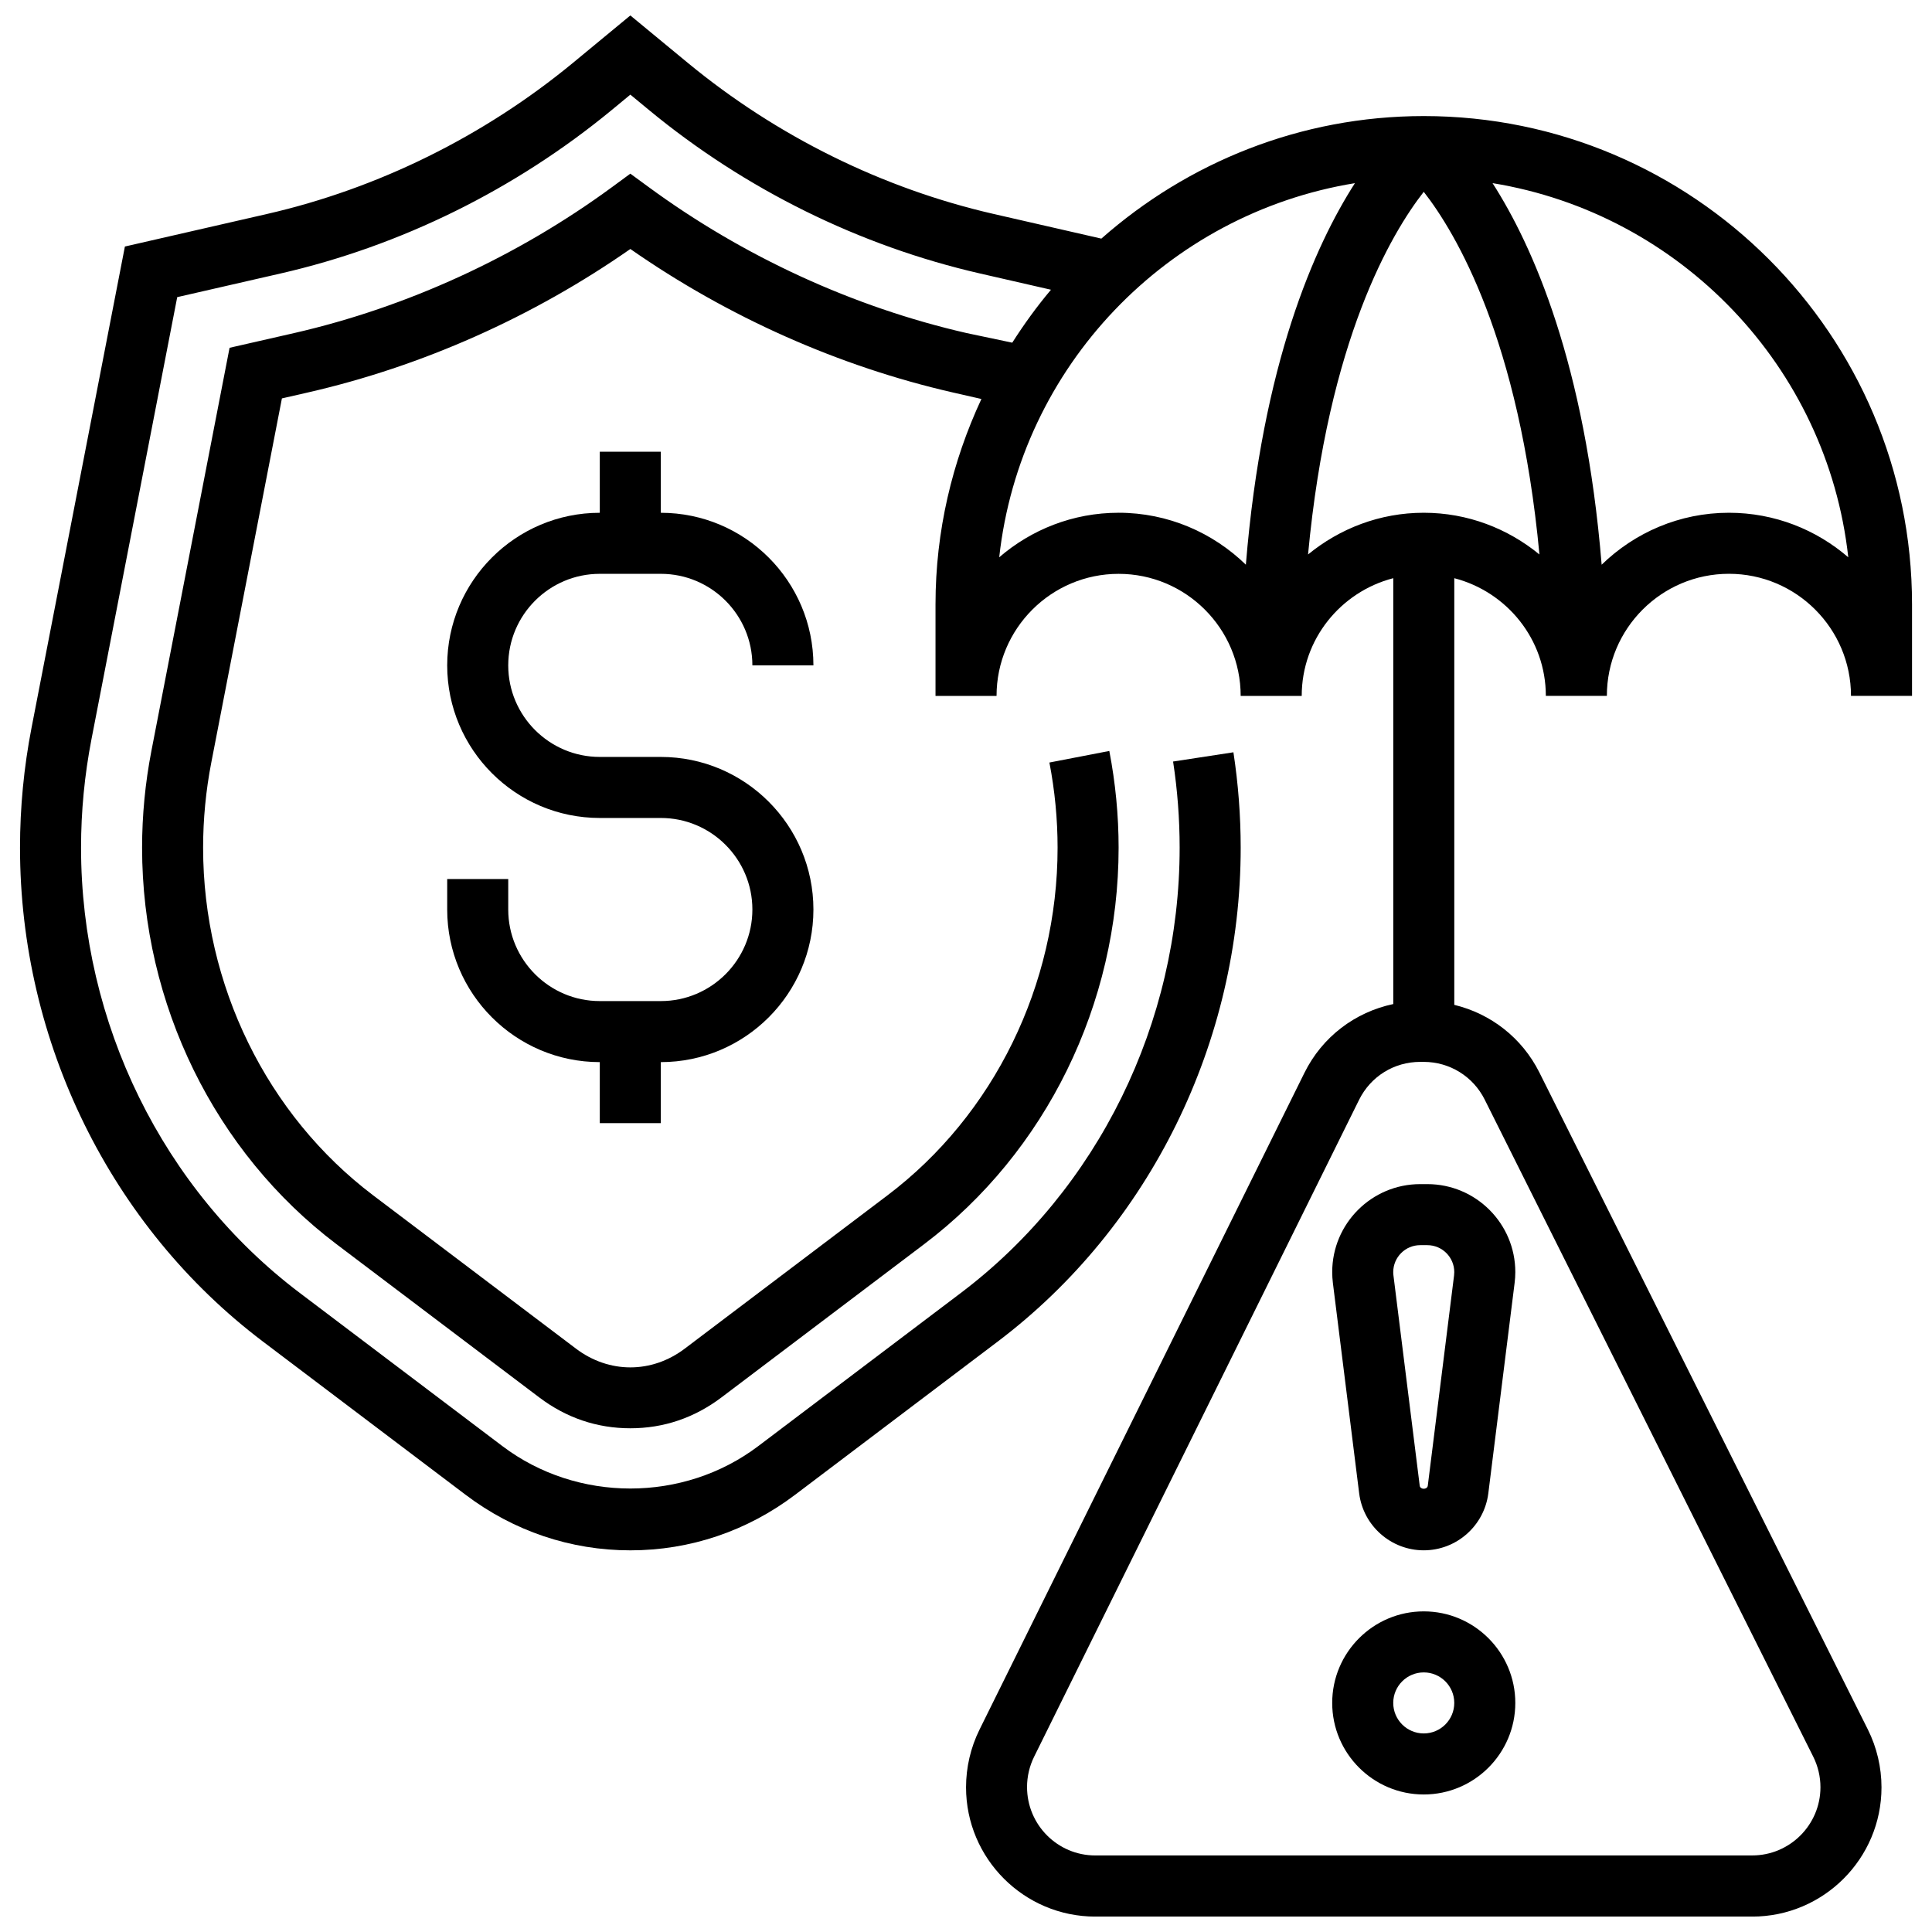
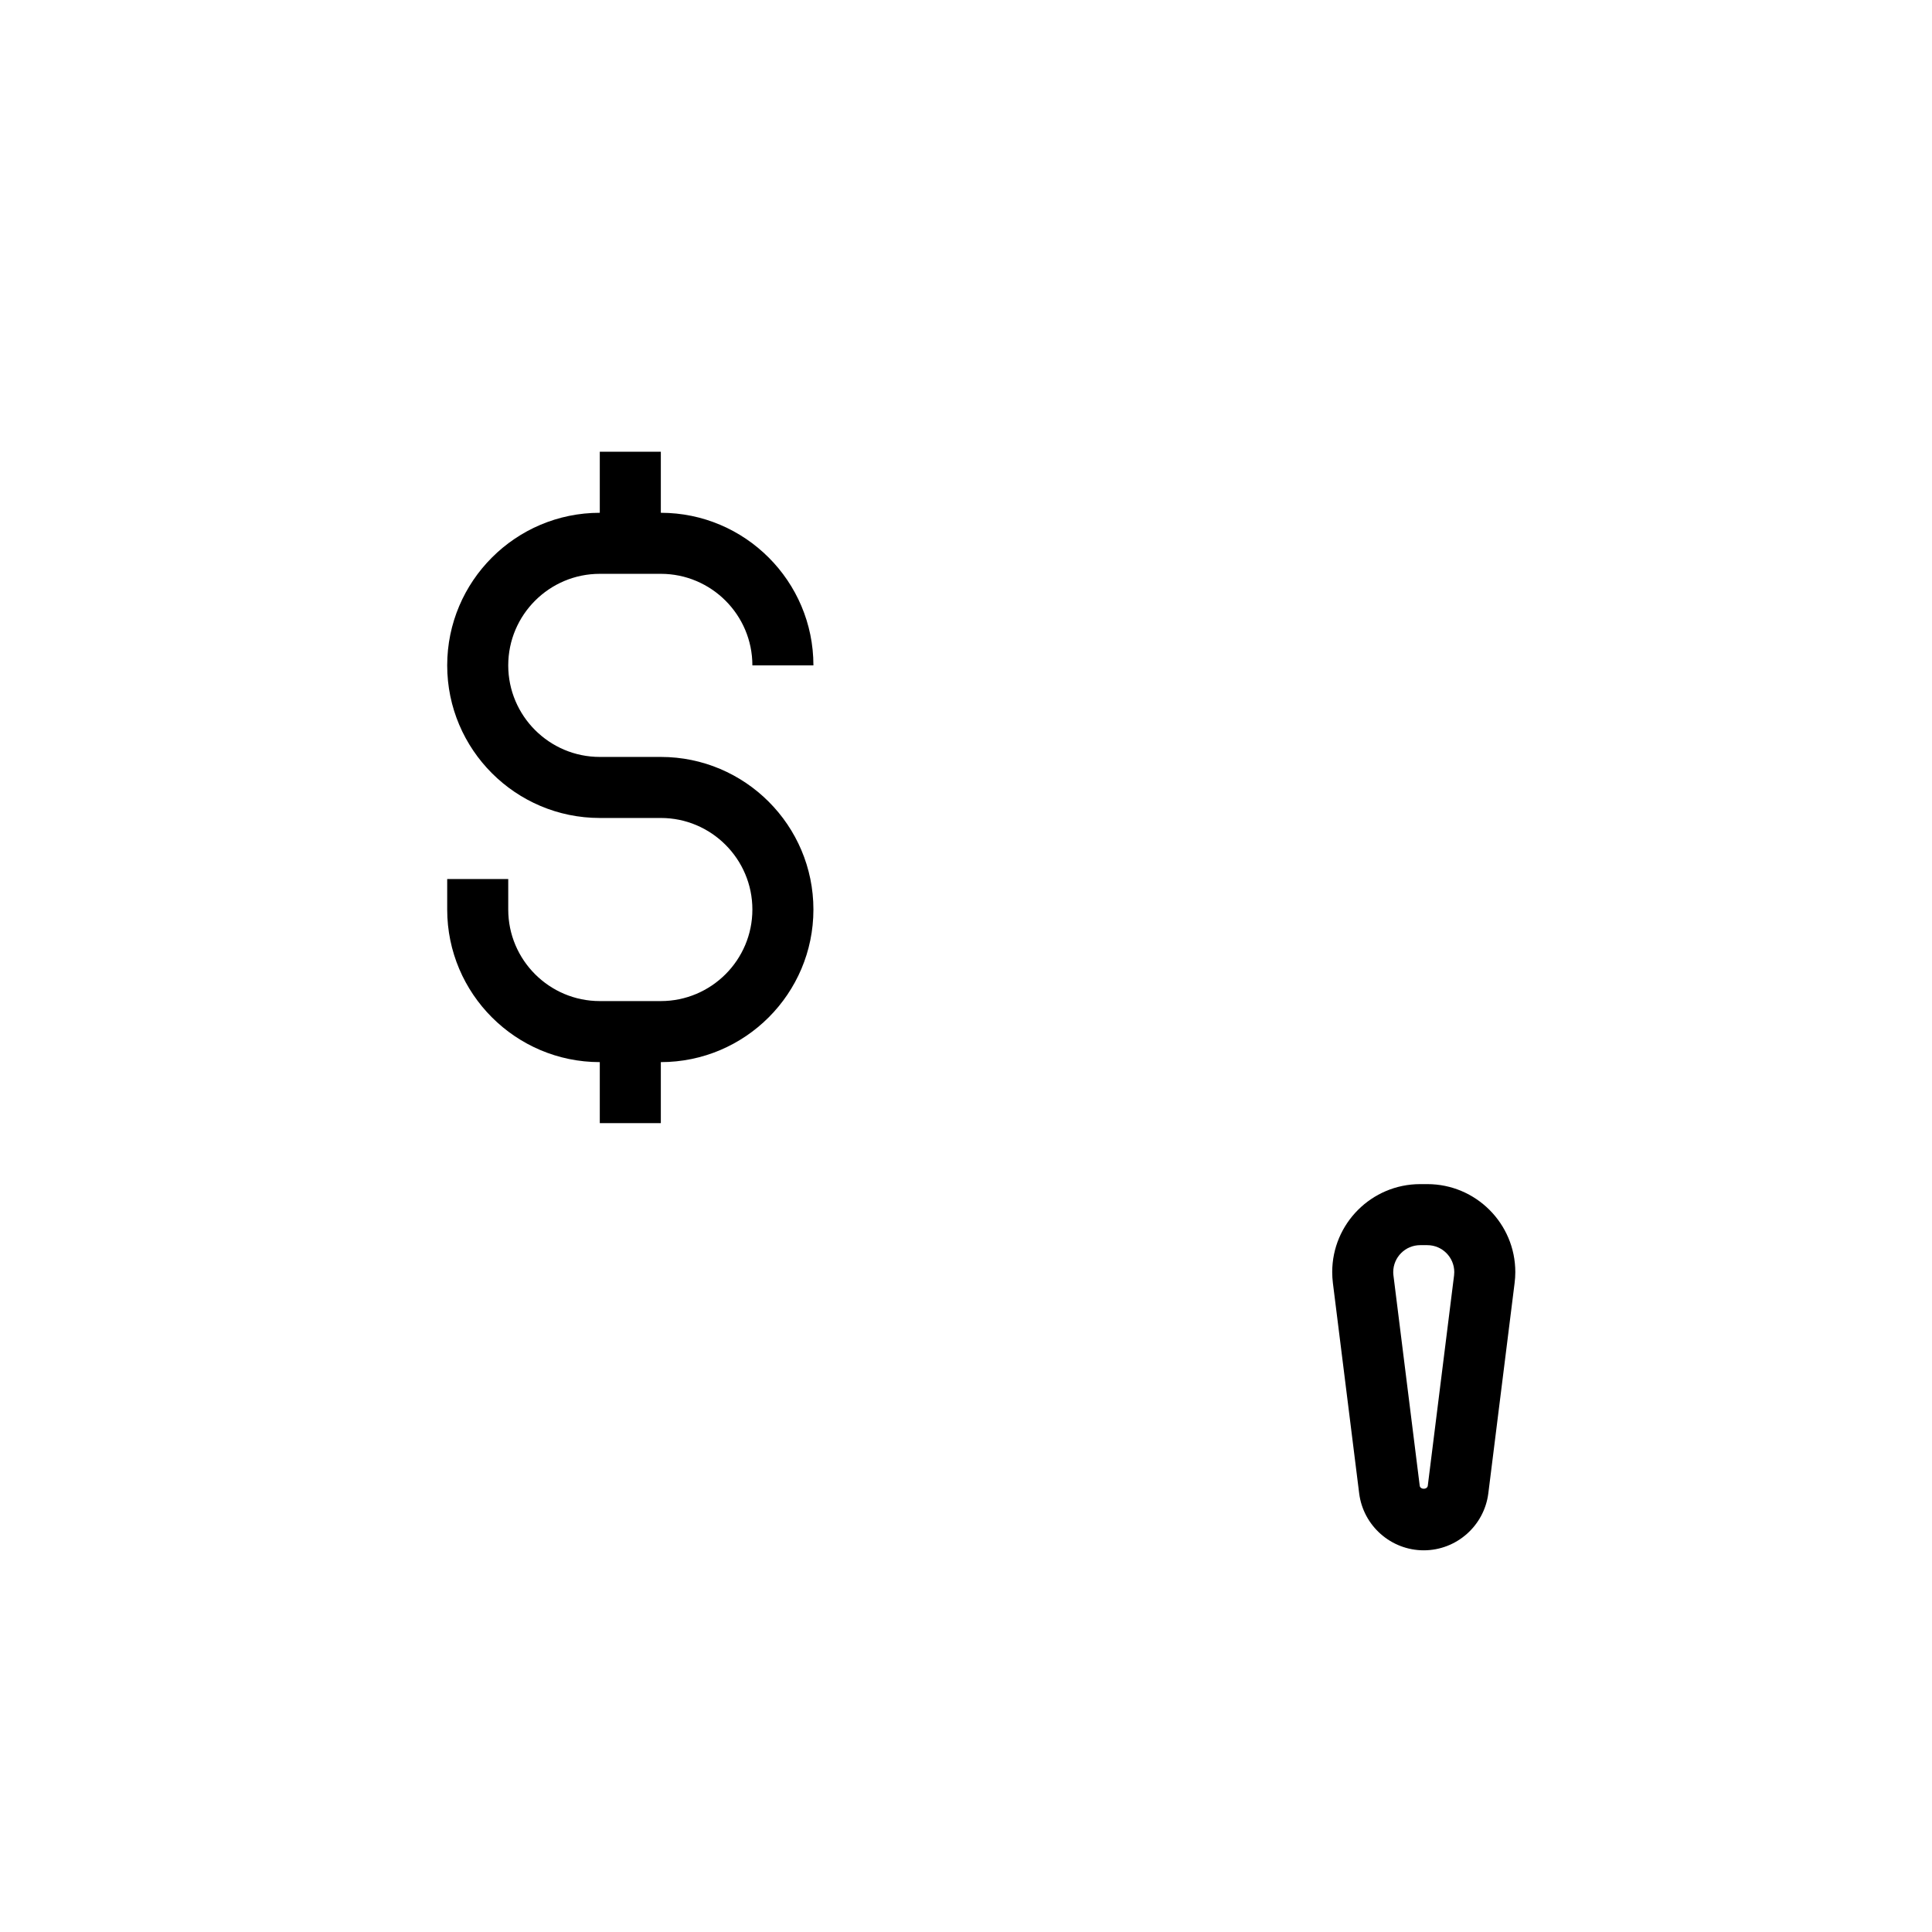
<svg xmlns="http://www.w3.org/2000/svg" width="800px" height="800px" version="1.1" viewBox="144 144 512 512">
  <defs>
    <clipPath id="a">
-       <path d="m149 148.09h502v503.81h-502z" />
+       <path d="m149 148.09v503.81h-502z" />
    </clipPath>
  </defs>
  <path d="m497.05 481.12c0 0.969 0.066 1.941 0.18 2.887l6.965 55.746c1.082 8.605 8.441 15.098 17.113 15.098 8.668 0 16.027-6.492 17.113-15.105l6.965-55.723c0.121-0.961 0.188-1.93 0.188-2.902 0-12.859-10.457-23.316-23.316-23.316h-1.891c-12.863 0-23.316 10.457-23.316 23.316zm32.348 0c0 0.293-0.016 0.582-0.055 0.883l-6.965 55.73c-0.145 1.074-1.988 1.066-2.137 0.008l-6.965-55.754c-0.039-0.285-0.055-0.574-0.055-0.867 0-3.93 3.203-7.141 7.141-7.141h1.891c3.941 0 7.144 3.203 7.144 7.141z" />
-   <path d="m521.31 571.03c-13.375 0-24.262 10.887-24.262 24.262s10.887 24.262 24.262 24.262 24.262-10.887 24.262-24.262-10.887-24.262-24.262-24.262zm0 32.348c-4.465 0-8.086-3.625-8.086-8.086 0-4.465 3.625-8.086 8.086-8.086 4.465 0 8.086 3.625 8.086 8.086 0 4.465-3.625 8.086-8.086 8.086z" />
  <path d="m302.95 296.07h16.176c13.375 0 24.262 10.887 24.262 24.262h16.176c0-22.297-18.141-40.438-40.438-40.438v-16.176h-16.176v16.176c-22.297 0-40.438 18.141-40.438 40.438s18.141 40.438 40.438 40.438h16.176c13.375 0 24.262 10.887 24.262 24.262s-10.887 24.262-24.262 24.262h-16.176c-13.375 0-24.262-10.887-24.262-24.262v-8.086h-16.176v8.086c0 22.297 18.141 40.438 40.438 40.438v16.176h16.176v-16.176c22.297 0 40.438-18.141 40.438-40.438s-18.141-40.438-40.438-40.438h-16.176c-13.375 0-24.262-10.887-24.262-24.262 0-13.379 10.883-24.262 24.262-24.262z" />
  <g clip-path="url(#a)">
-     <path d="m553.66 328.41h16.176c0-17.84 14.508-32.348 32.348-32.348 17.84 0 32.348 14.508 32.348 32.348h16.176v-24.262c0-71.344-58.051-129.39-129.39-129.39-32.762 0-62.629 12.34-85.449 32.477l-28.516-6.527c-29.445-6.746-57.469-20.582-81.051-40.023l-15.254-12.59-15.246 12.594c-23.59 19.441-51.629 33.285-81.066 40.023l-37.637 8.621-24.738 127.52c-2.031 10.457-3.059 21.156-3.059 31.793 0 51.484 24.066 100.41 64.375 130.88l53.707 40.605c12.738 9.633 27.836 14.727 43.664 14.727 15.828 0 30.926-5.094 43.664-14.727l53.699-40.605c40.312-30.465 64.383-79.391 64.383-130.88 0-8.418-0.648-16.926-1.926-25.281l-15.988 2.449c1.156 7.547 1.738 15.23 1.738 22.832 0 46.438-21.664 90.543-57.961 117.98l-53.707 40.605c-19.805 14.992-48.004 14.992-67.812 0l-53.715-40.605c-36.277-27.426-57.945-71.531-57.945-117.98 0-9.609 0.93-19.273 2.758-28.719l22.727-117.18 27.383-6.269c31.879-7.293 62.223-22.273 87.754-43.309l4.949-4.09 4.957 4.094c25.516 21.043 55.852 36.012 87.73 43.309l18.785 4.301c-3.734 4.422-7.133 9.129-10.262 14.031l-12.129-2.555c-29.98-6.867-59.137-20.266-84.293-38.73l-4.789-3.508-4.789 3.519c-25.152 18.465-54.297 31.848-84.293 38.723l-17.129 3.906-20.719 106.85c-1.633 8.441-2.465 17.074-2.465 25.629 0 41.398 19.266 80.688 51.531 105.08l53.723 40.605c7.18 5.426 15.309 8.176 24.141 8.176 8.832 0 16.969-2.758 24.156-8.184l53.699-40.605c32.277-24.383 51.539-63.664 51.539-105.07 0-8.562-0.832-17.184-2.465-25.637l-15.875 3.066c1.438 7.445 2.168 15.039 2.168 22.57 0 36.359-16.863 70.82-45.117 92.16l-53.699 40.605c-8.75 6.617-20.055 6.606-28.797 0.008l-53.715-40.605c-28.246-21.348-45.117-55.801-45.117-92.168 0-7.539 0.727-15.125 2.168-22.562l18.715-96.504 6.867-1.57c30.246-6.914 59.676-20.023 85.473-38.027 25.805 18.004 55.234 31.113 85.473 38.027l7.562 1.723c-7.723 16.57-12.164 34.969-12.164 54.426v24.262h16.176c0-17.84 14.508-32.348 32.348-32.348s32.348 14.508 32.348 32.348h16.176c0-15.035 10.344-27.586 24.262-31.199v112.86c-10.125 2.137-18.82 8.676-23.551 18.246l-86.121 174.08c-2.32 4.707-3.547 9.953-3.547 15.25 0 18.891 15.367 34.258 34.258 34.258h174.09c18.891 0 34.258-15.367 34.258-34.258 0-5.289-1.246-10.594-3.613-15.324l-87.062-174.14c-4.602-9.172-12.867-15.559-22.539-17.898v-113.07c13.918 3.613 24.262 16.164 24.262 31.199zm80.152-36.723c-8.5-7.336-19.539-11.801-31.629-11.801-13.117 0-24.988 5.273-33.73 13.766-4.359-53.289-18.246-84.504-28.914-101.12 49.746 8.113 88.707 48.621 94.273 99.16zm-193.38-11.801c-12.082 0-23.121 4.465-31.629 11.801 5.562-50.535 44.527-91.047 94.266-99.148-10.668 16.609-24.555 47.836-28.902 101.11-8.742-8.492-20.617-13.766-33.734-13.766zm50.215 11.055c5.344-57.039 22.125-85.18 30.66-96.109 8.531 10.926 25.312 39.07 30.66 96.109-8.371-6.867-19.012-11.055-30.66-11.055-11.648 0-22.289 4.191-30.66 11.055zm46.816 144.47 87.066 174.13c1.246 2.5 1.91 5.297 1.91 8.086 0 9.973-8.113 18.082-18.082 18.082l-174.1 0.004c-9.973 0-18.082-8.113-18.082-18.141 0-2.766 0.648-5.539 1.875-8.023l86.113-174.07c3.074-6.219 9.277-10.07 16.215-10.07h0.047 0.898c6.883 0.02 13.059 3.852 16.141 10z" />
-   </g>
+     </g>
</svg>